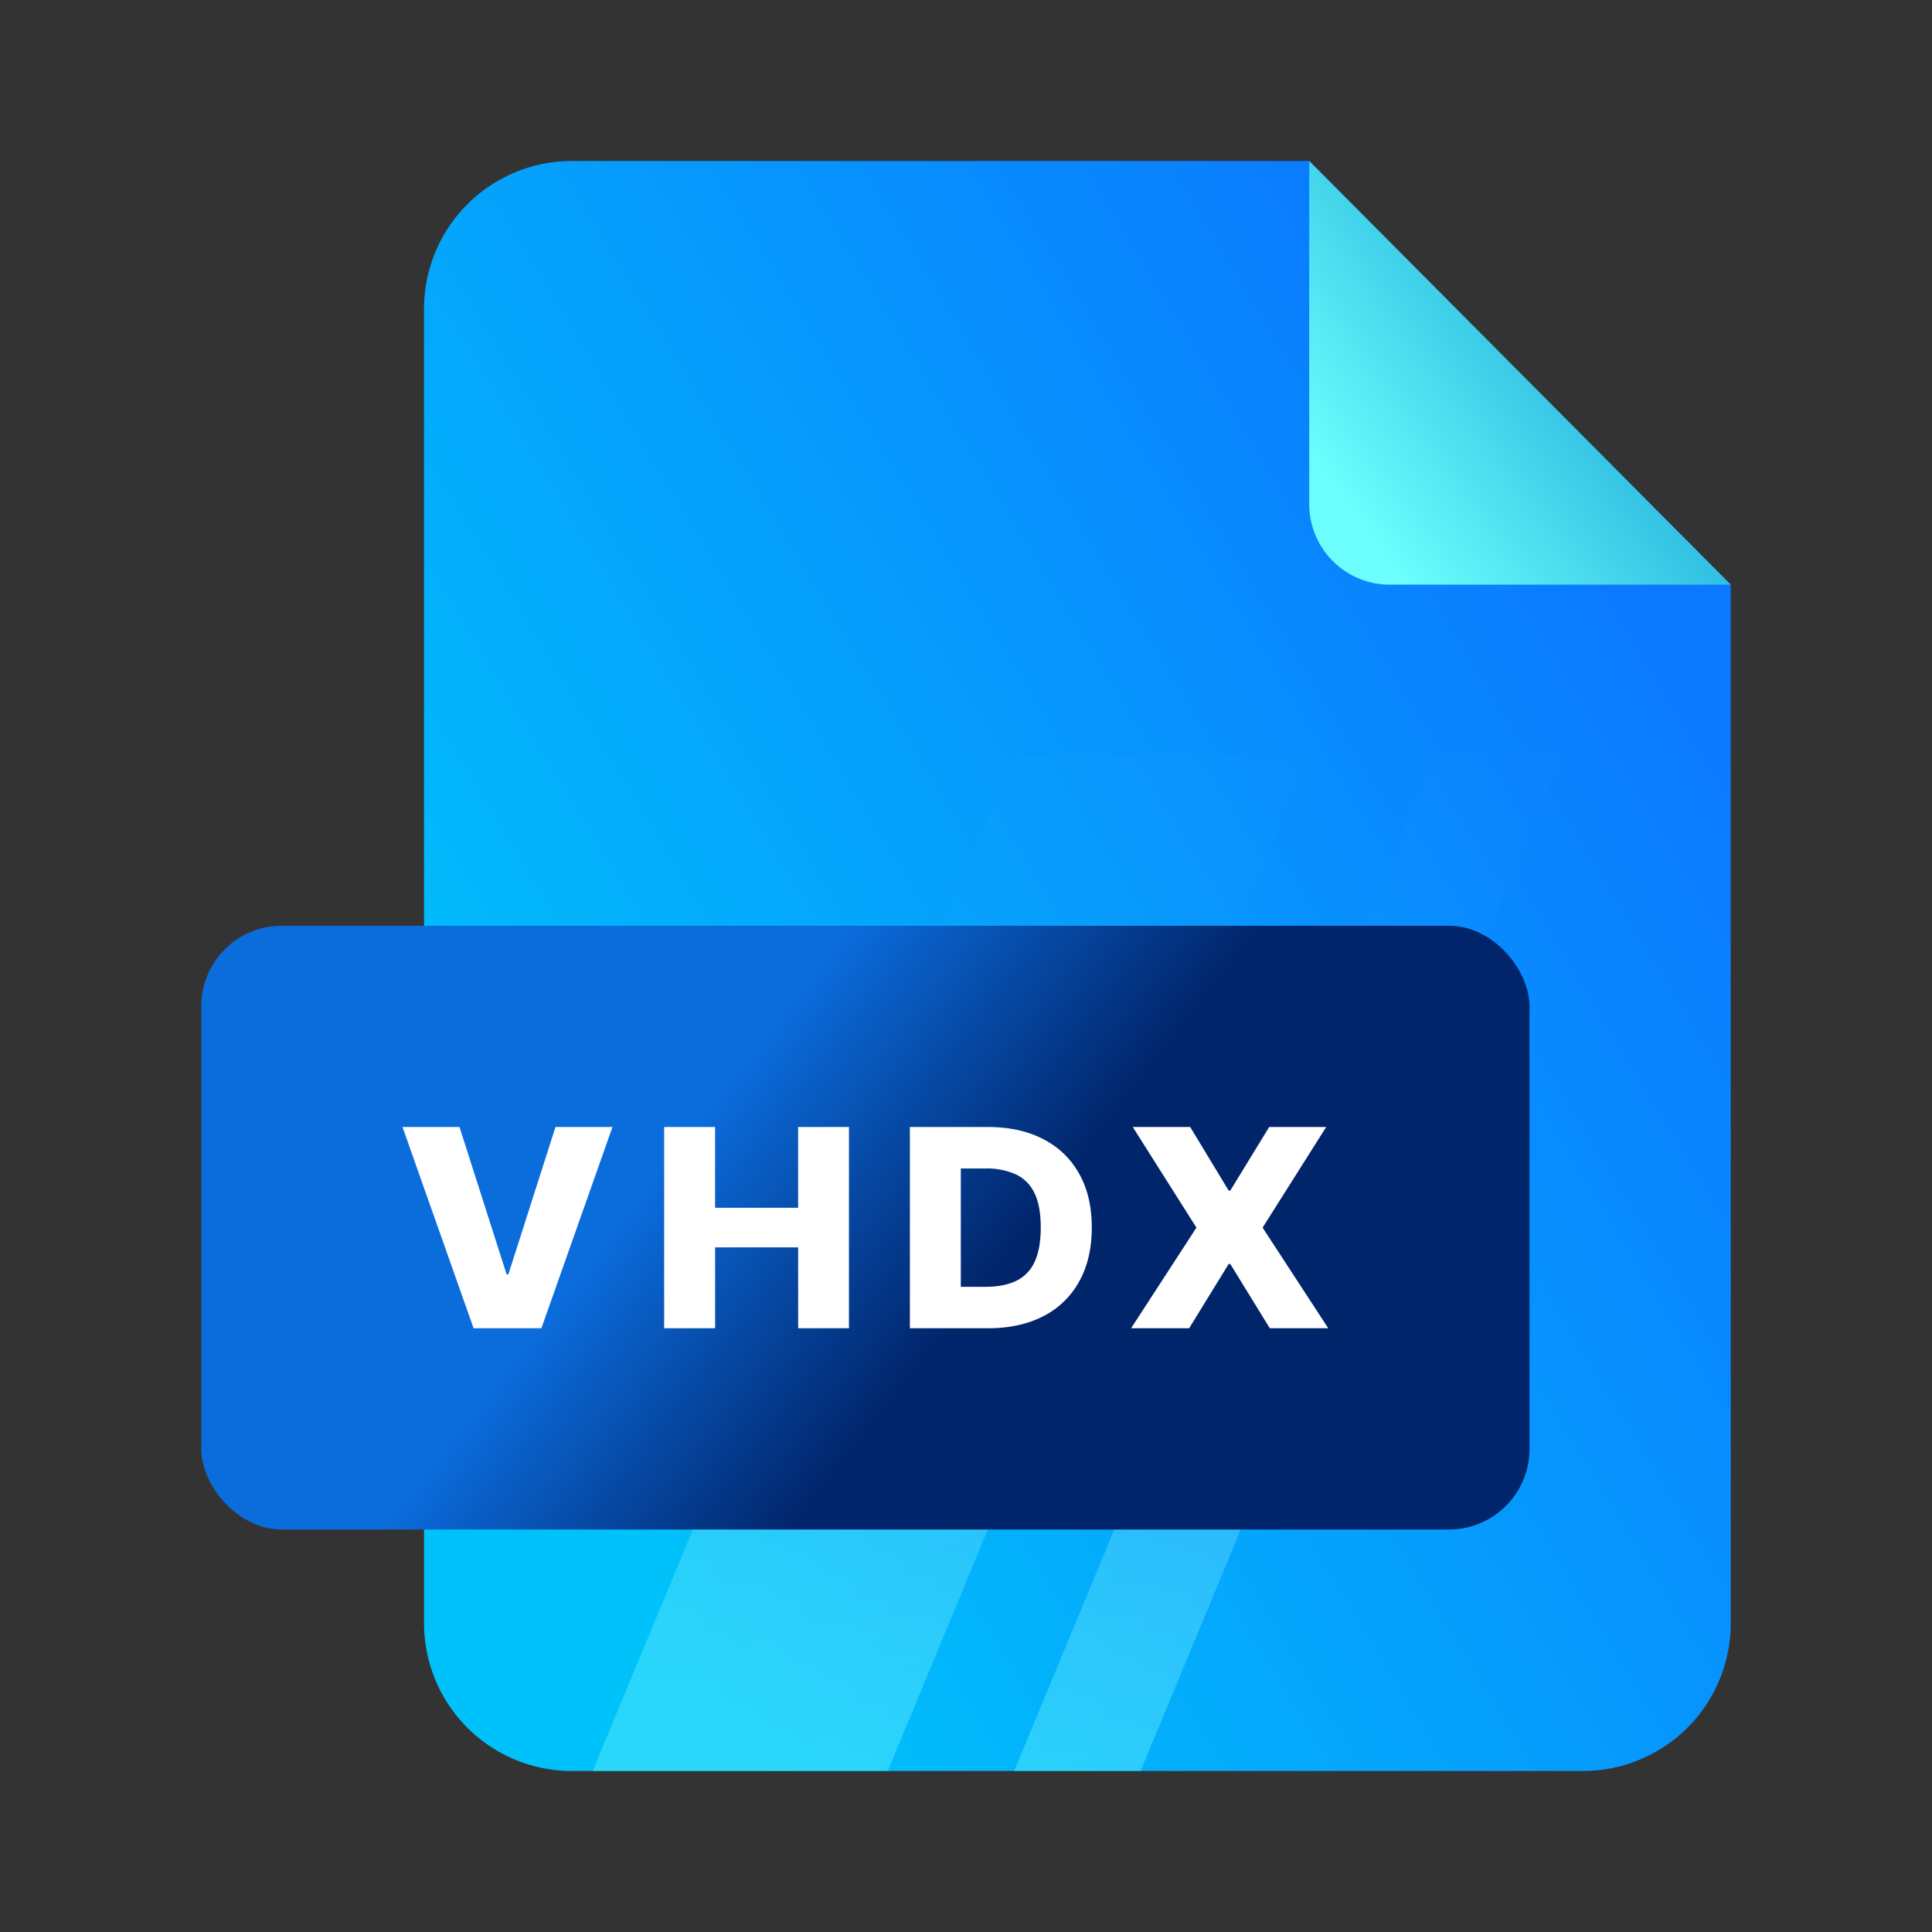
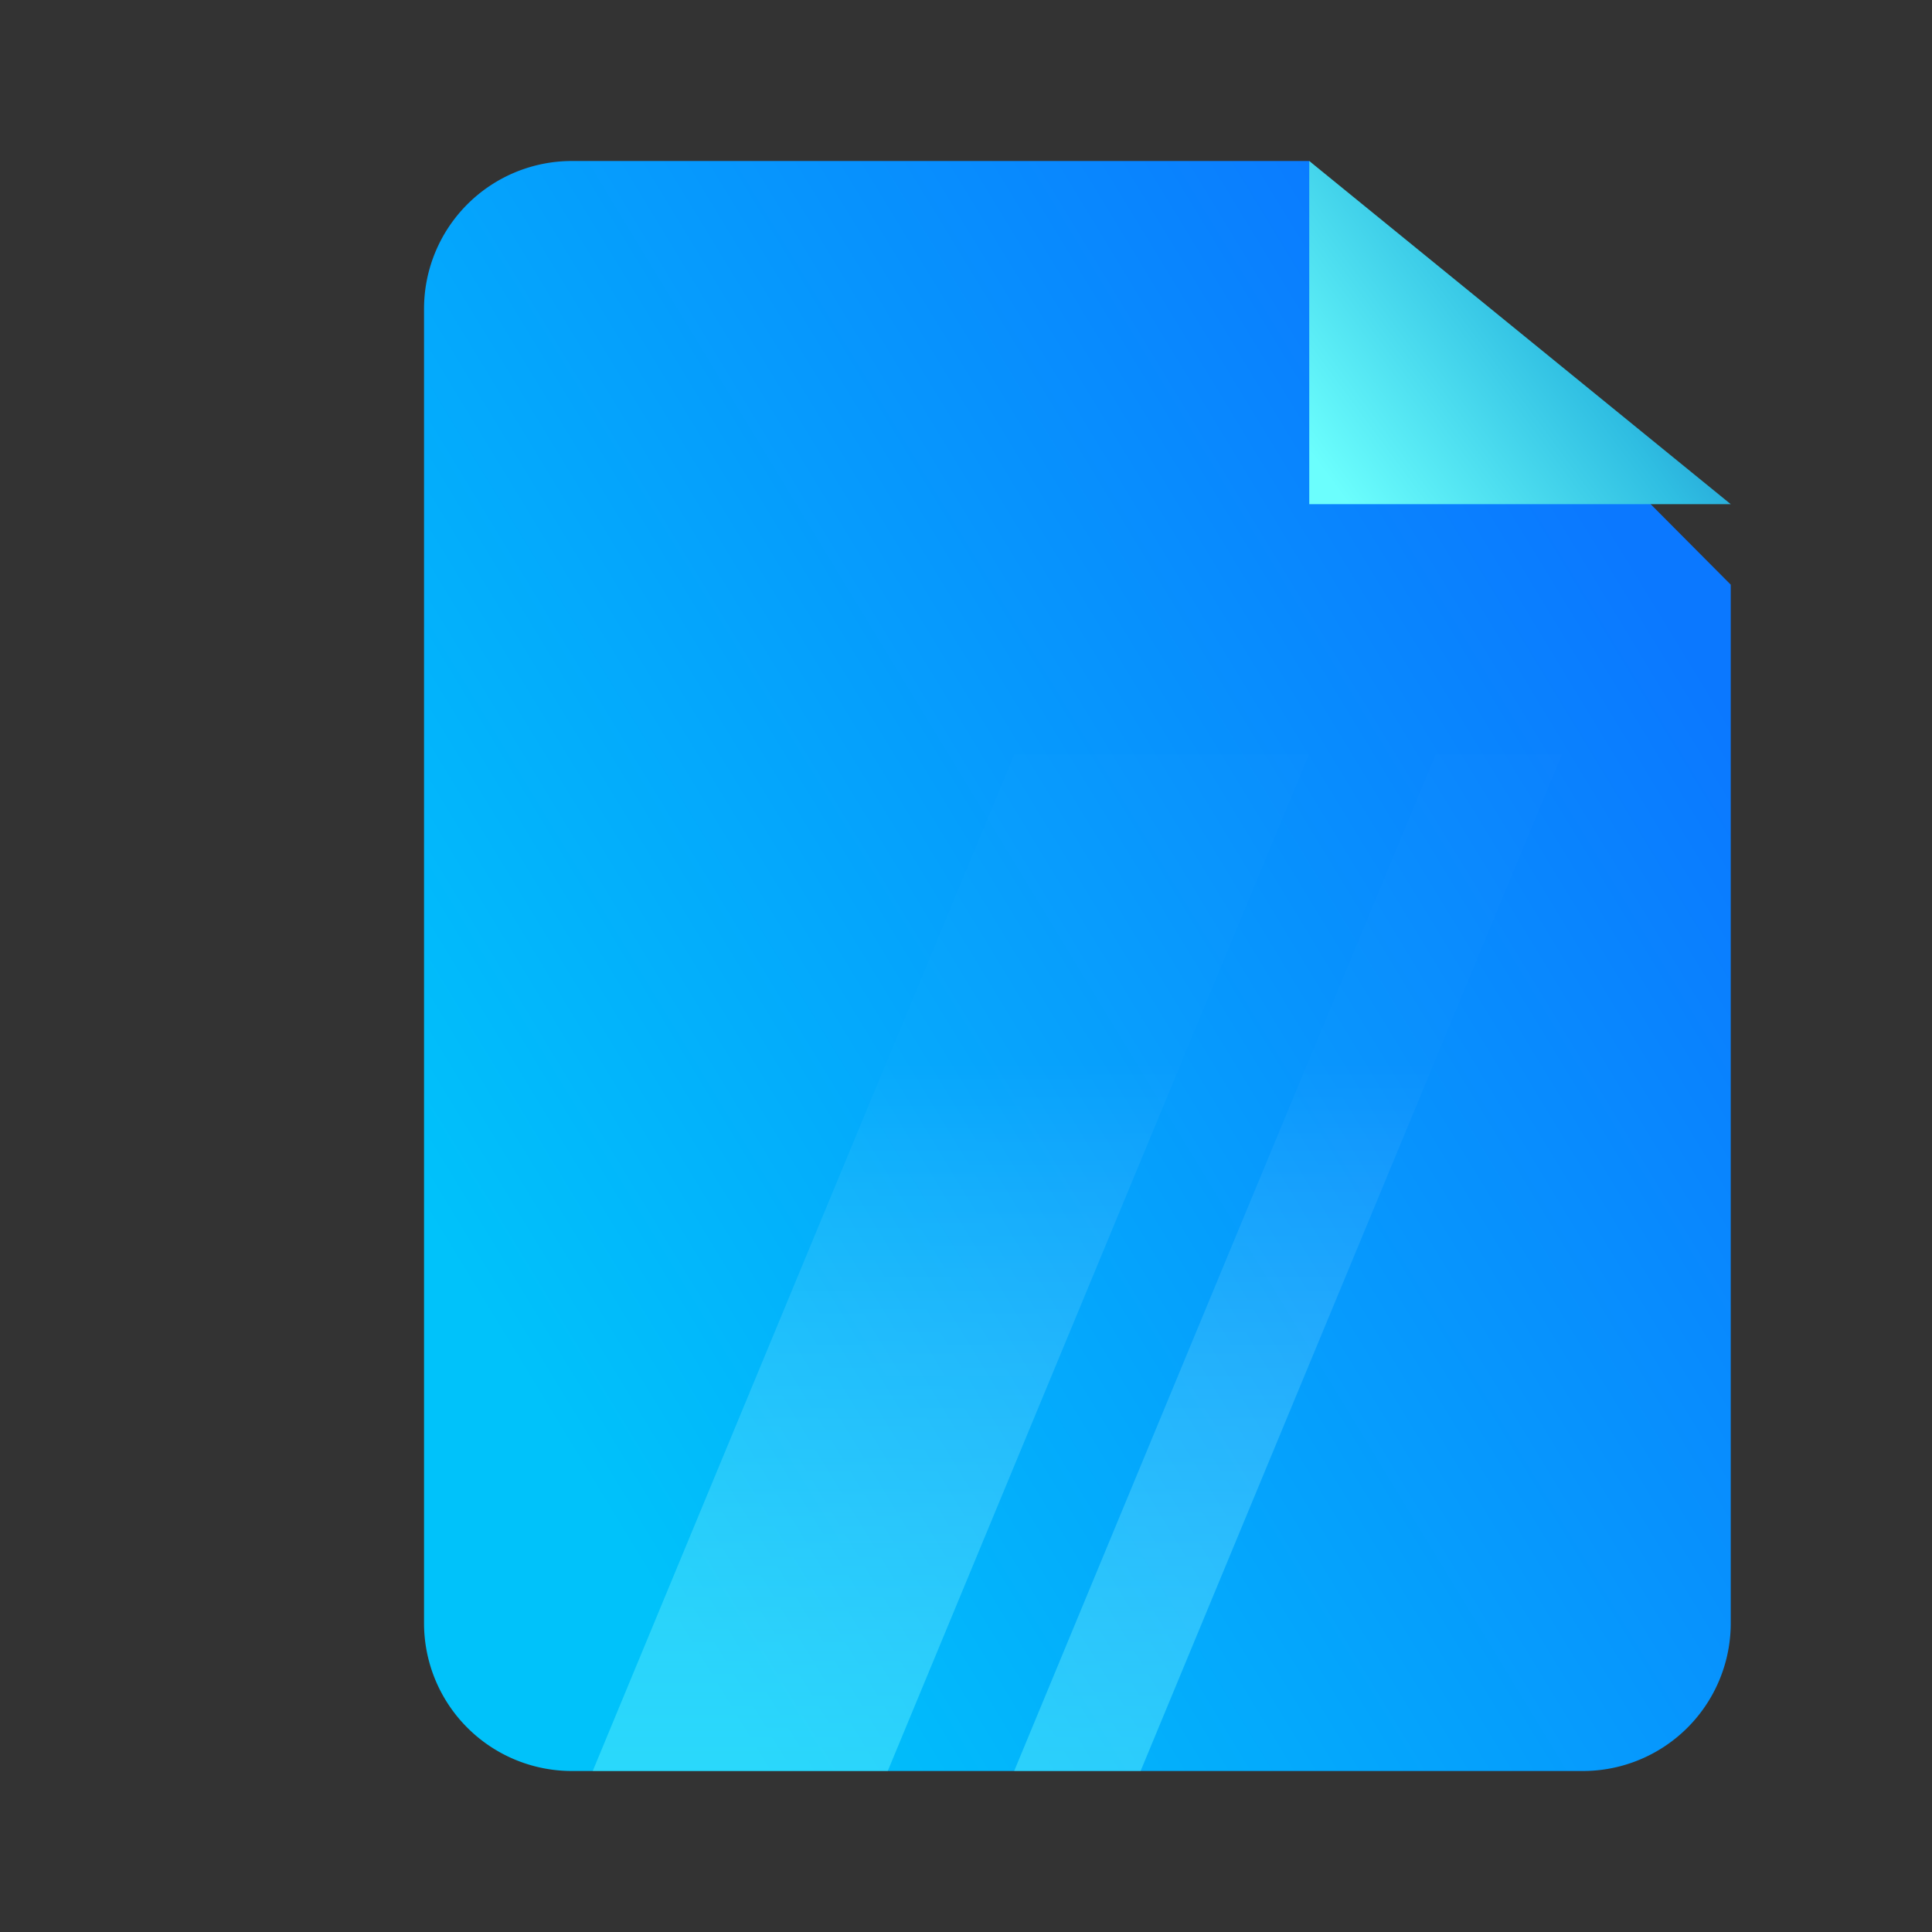
<svg xmlns="http://www.w3.org/2000/svg" width="48" height="48" fill="none">
  <rect width="100%" height="100%" fill="#333333" stroke="none" />
  <path fill-rule="evenodd" clip-rule="evenodd" d="M10.535 7.673A3.673 3.673 0 0 1 14.208 4h18.32L43 14.526v25.801A3.673 3.673 0 0 1 39.327 44H14.208a3.673 3.673 0 0 1-3.673-3.673V7.673Z" fill="url(#vhdx__a)" />
  <g opacity=".575">
    <path d="M25.197 18.737h7.33L22.056 44h-7.33l10.472-25.263Z" fill="url(#vhdx__b)" />
    <path d="M35.67 18.737h3.141L28.338 44h-3.141l10.472-25.263Z" fill="url(#vhdx__c)" />
  </g>
-   <rect x="5" y="23" width="33" height="15" rx="2" fill="url(#vhdx__d)" />
-   <path d="m11.416 28 1.171 3.662h.043L13.801 28h1.416l-1.766 5h-1.685L10 28h1.416Zm5.085 5v-5h1.265v2.007h2.063V28h1.263v5H19.83v-2.01h-2.063V33h-1.265Zm8.039 0h-1.934v-5h1.932c.534 0 .993.1 1.378.3.387.199.685.485.895.86.21.372.314.818.314 1.338 0 .52-.105.968-.314 1.342a2.1 2.1 0 0 1-.892.862c-.387.199-.846.298-1.378.298Zm-.669-1.03h.621c.293 0 .541-.047.744-.142a.956.956 0 0 0 .463-.466c.105-.217.158-.505.158-.864 0-.36-.052-.647-.158-.86a.955.955 0 0 0-.468-.464 1.775 1.775 0 0 0-.757-.144h-.603v2.94ZM29.57 28l.956 1.58h.04l.967-1.58h1.416l-1.58 2.5L33 33h-1.452l-.982-1.597h-.04L29.544 33h-1.442l1.623-2.5-1.582-2.5h1.426Z" fill="#fff" />
-   <path fill-rule="evenodd" clip-rule="evenodd" d="M32.528 4v8.526a2 2 0 0 0 2 2H43L32.528 4Z" fill="url(#vhdx__e)" />
+   <path fill-rule="evenodd" clip-rule="evenodd" d="M32.528 4v8.526H43L32.528 4Z" fill="url(#vhdx__e)" />
  <defs>
    <linearGradient id="vhdx__a" x1="23.611" y1="51.767" x2="52.873" y2="33.966" gradientUnits="userSpaceOnUse">
      <stop stop-color="#00C2FA" />
      <stop offset="1" stop-color="#0B78FF" />
    </linearGradient>
    <linearGradient id="vhdx__b" x1="29.266" y1="26.253" x2="29.266" y2="54.526" gradientUnits="userSpaceOnUse">
      <stop stop-color="#fff" stop-opacity=".01" />
      <stop offset="1" stop-color="#1DFFFD" />
    </linearGradient>
    <linearGradient id="vhdx__c" x1="29.266" y1="26.253" x2="29.266" y2="54.526" gradientUnits="userSpaceOnUse">
      <stop stop-color="#fff" stop-opacity=".01" />
      <stop offset="1" stop-color="#1DFFFD" />
    </linearGradient>
    <linearGradient id="vhdx__d" x1="35.462" y1="17.808" x2="29.066" y2="12.833" gradientUnits="userSpaceOnUse">
      <stop stop-color="#01256B" />
      <stop offset="1" stop-color="#0B6CDC" />
    </linearGradient>
    <linearGradient id="vhdx__e" x1="34.047" y1="13.44" x2="43.262" y2="6.632" gradientUnits="userSpaceOnUse">
      <stop offset=".008" stop-color="#6BFEFD" />
      <stop offset=".586" stop-color="#2FBEE2" />
      <stop offset="1" stop-color="#187CC6" />
    </linearGradient>
  </defs>
</svg>